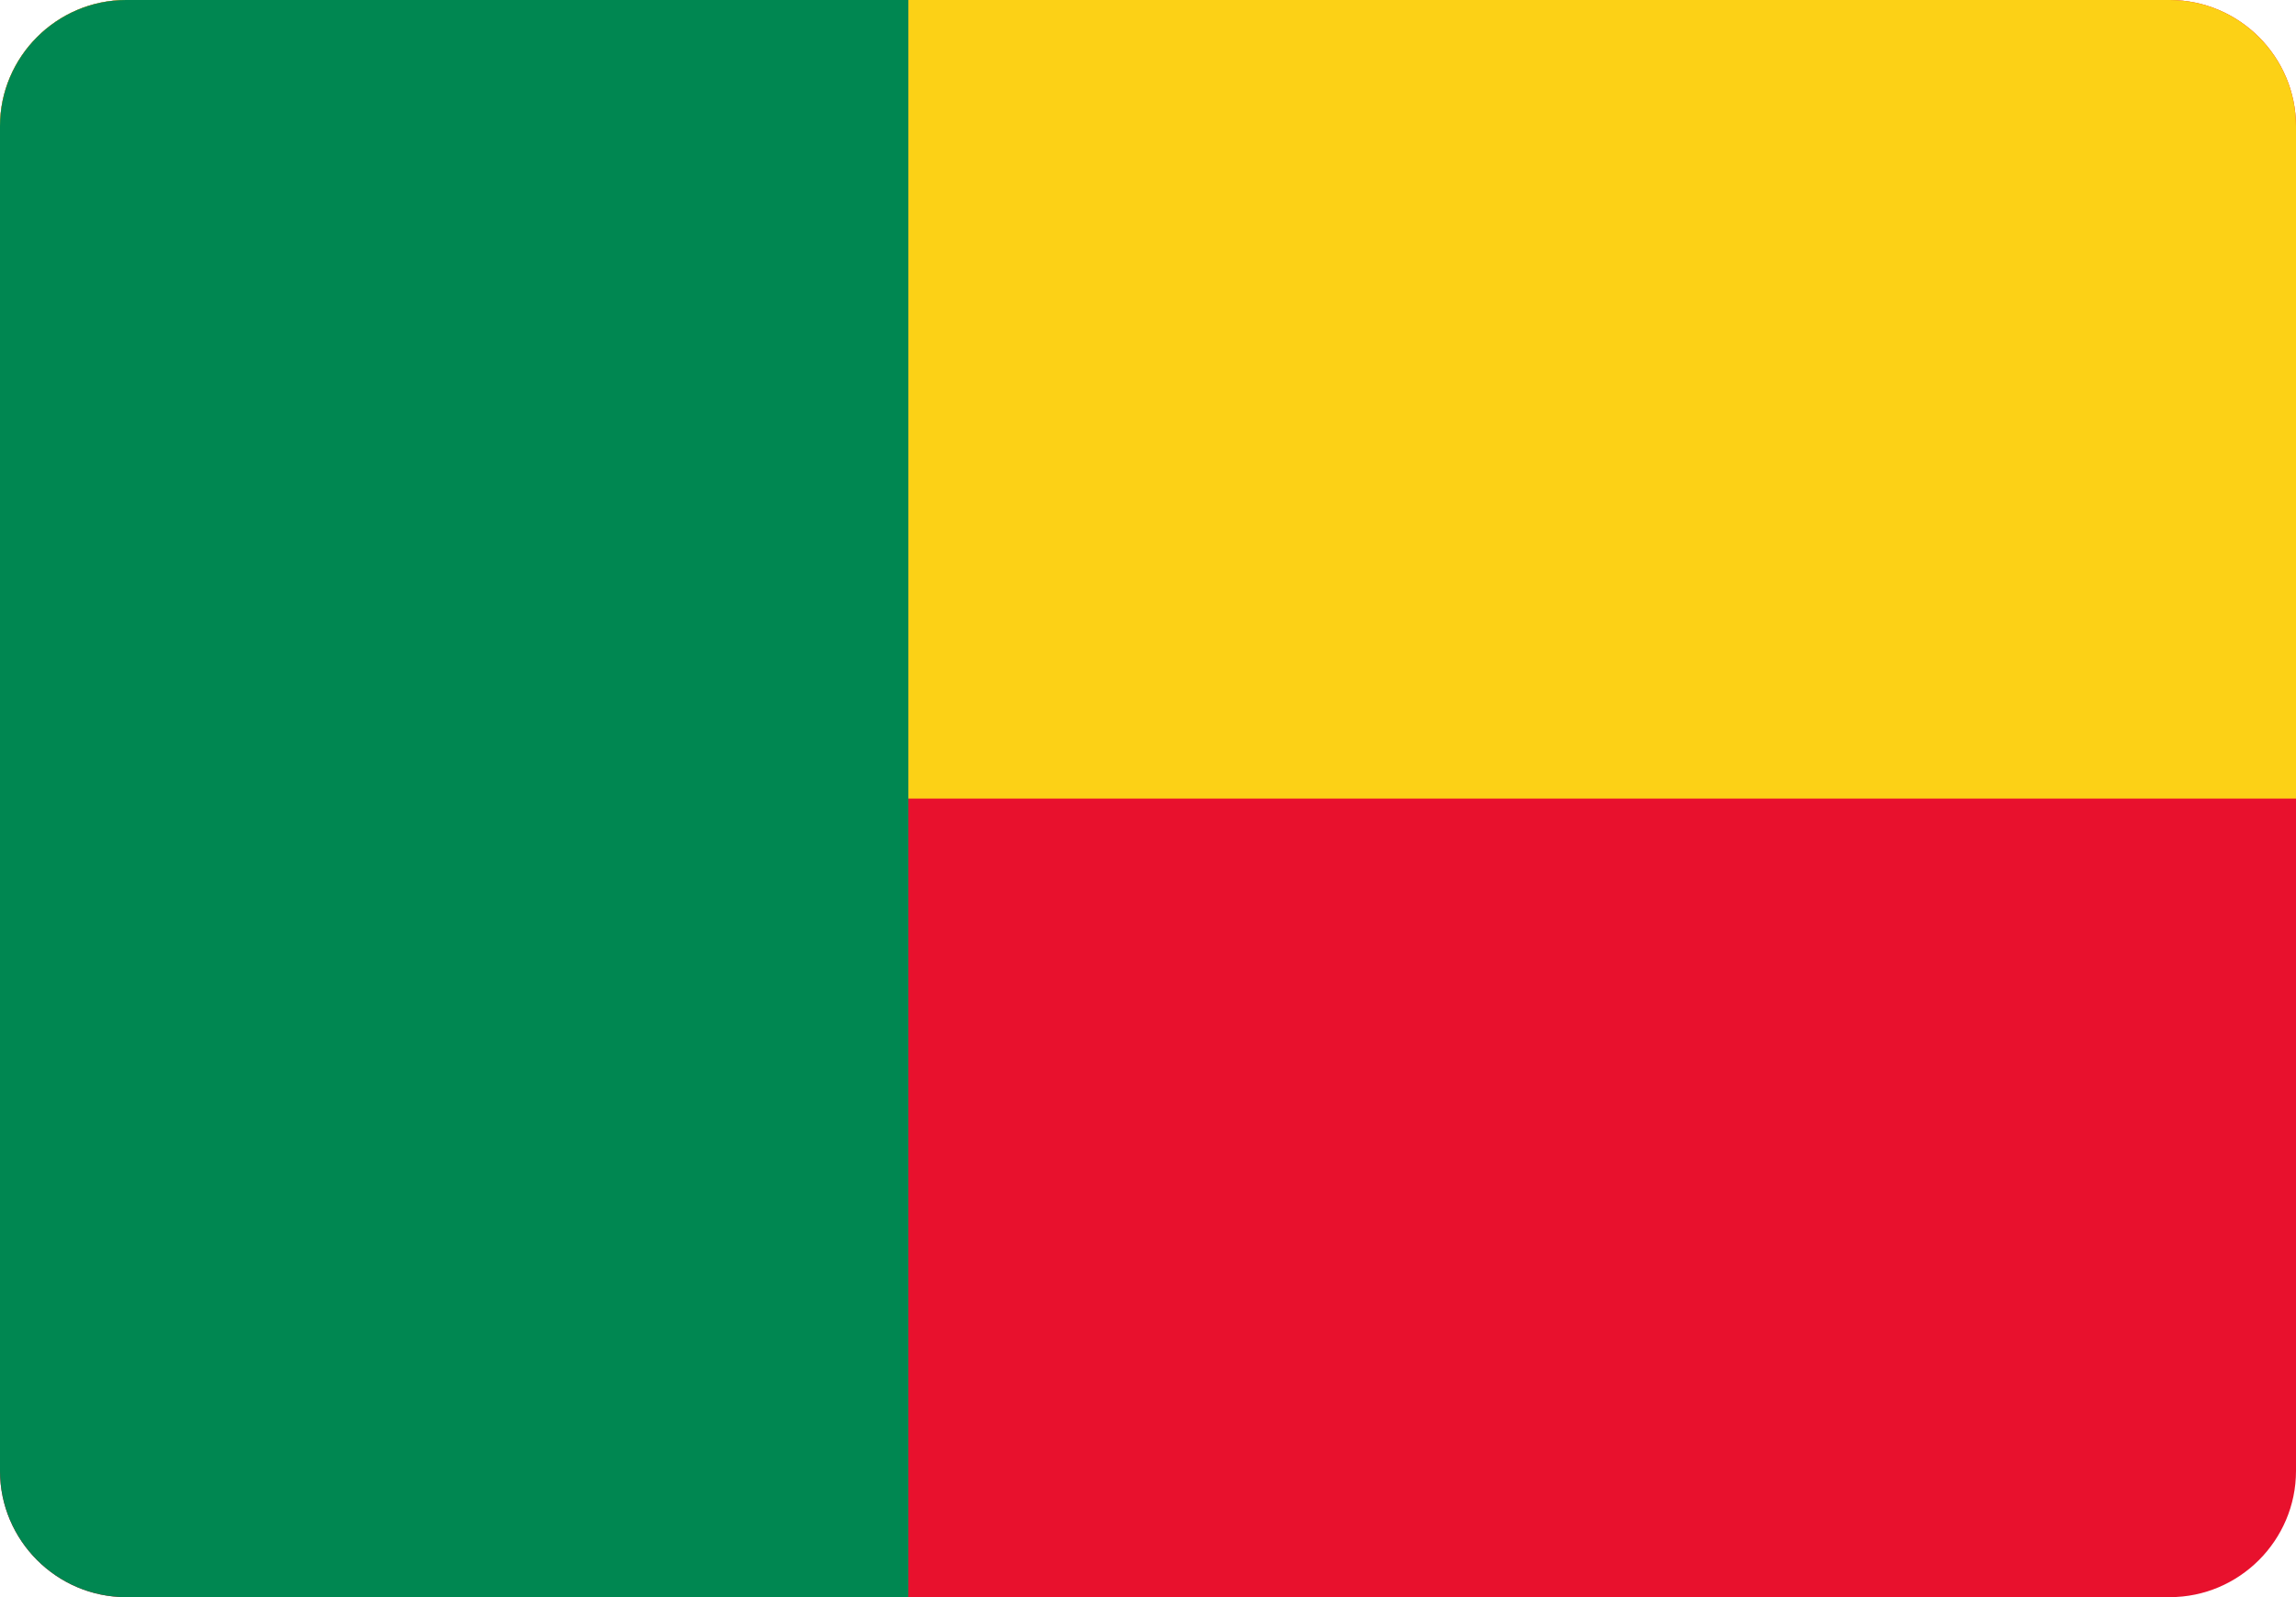
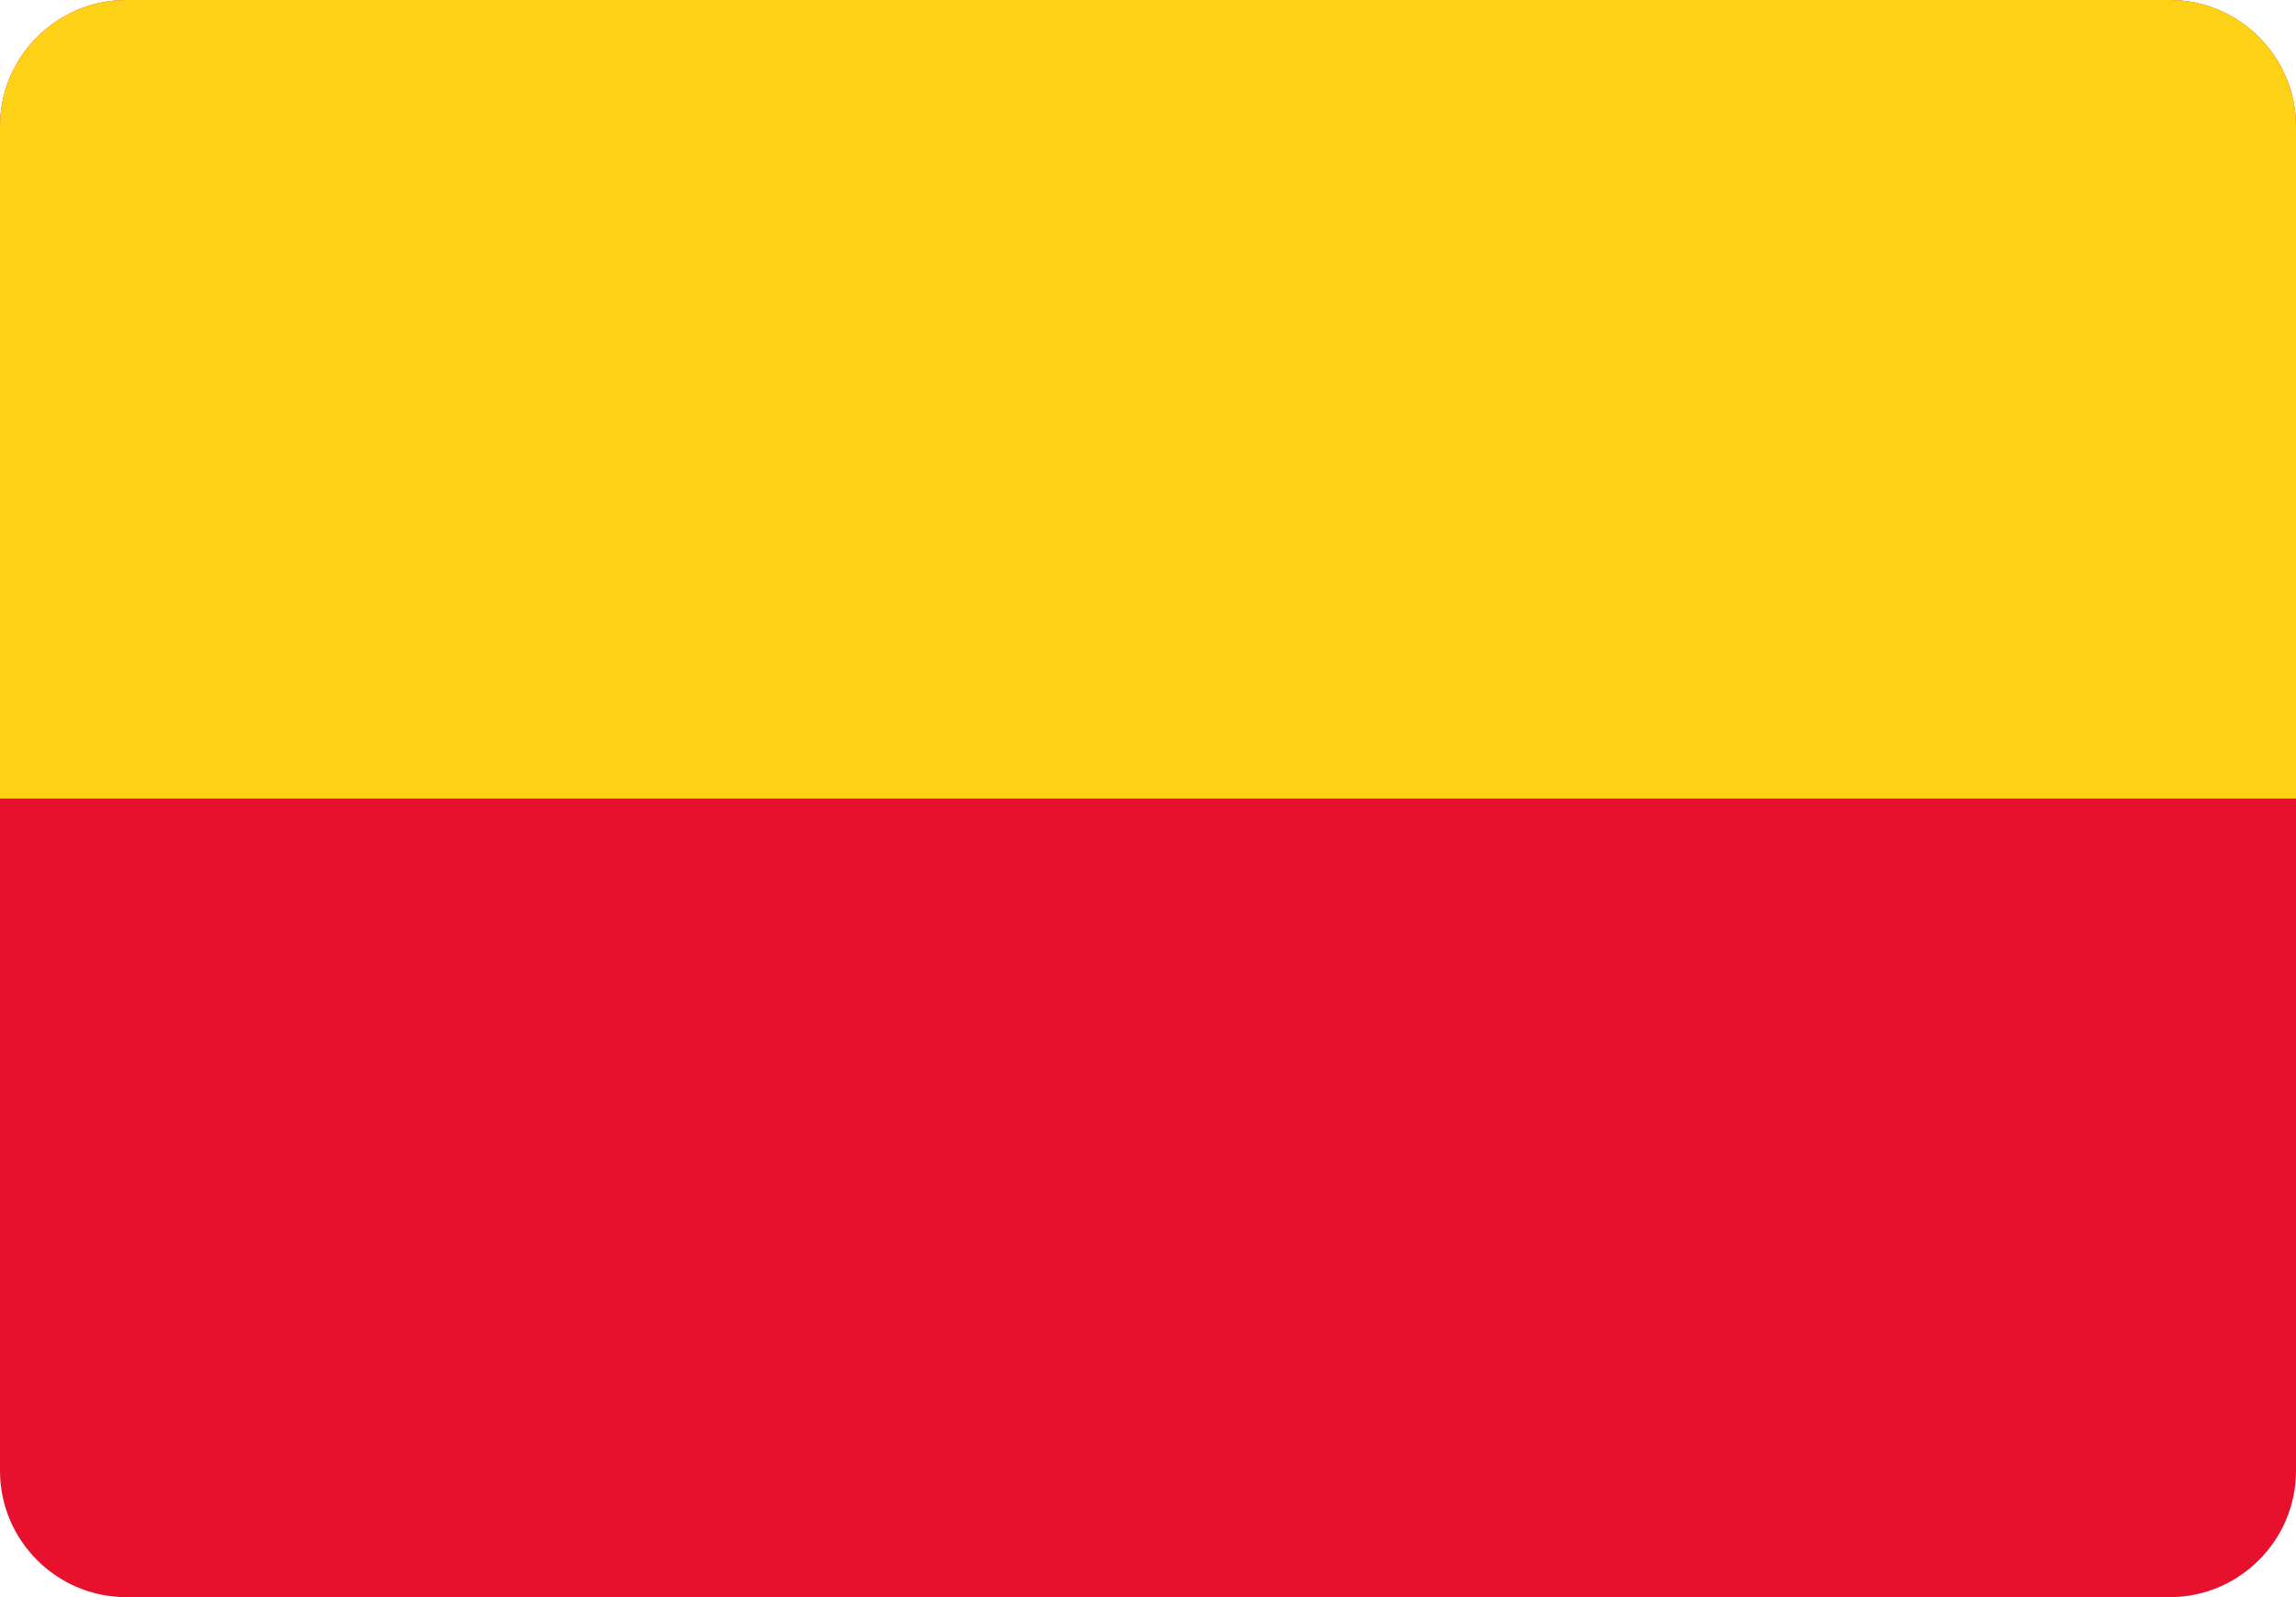
<svg xmlns="http://www.w3.org/2000/svg" shape-rendering="geometricPrecision" text-rendering="geometricPrecision" image-rendering="optimizeQuality" fill-rule="evenodd" clip-rule="evenodd" viewBox="0 0 512 356.179">
  <g fill-rule="nonzero">
    <path fill="#E8112D" d="M28.137 0H483.86C499.337 0 512 12.663 512 28.14v299.9c0 15.477-12.663 28.139-28.14 28.139H28.137C12.663 356.179 0 343.517 0 328.04V28.14C0 12.663 12.663 0 28.137 0z" />
    <path fill="#FCD116" d="M512 178.089H0V28.14C0 12.663 12.663 0 28.137 0H483.86C499.337 0 512 12.663 512 28.14v149.949z" />
-     <path fill="#008751" d="M202.567 0v356.179H28.137C12.663 356.179 0 343.517 0 328.04V28.14C0 12.663 12.663 0 28.137 0h174.43z" />
  </g>
</svg>